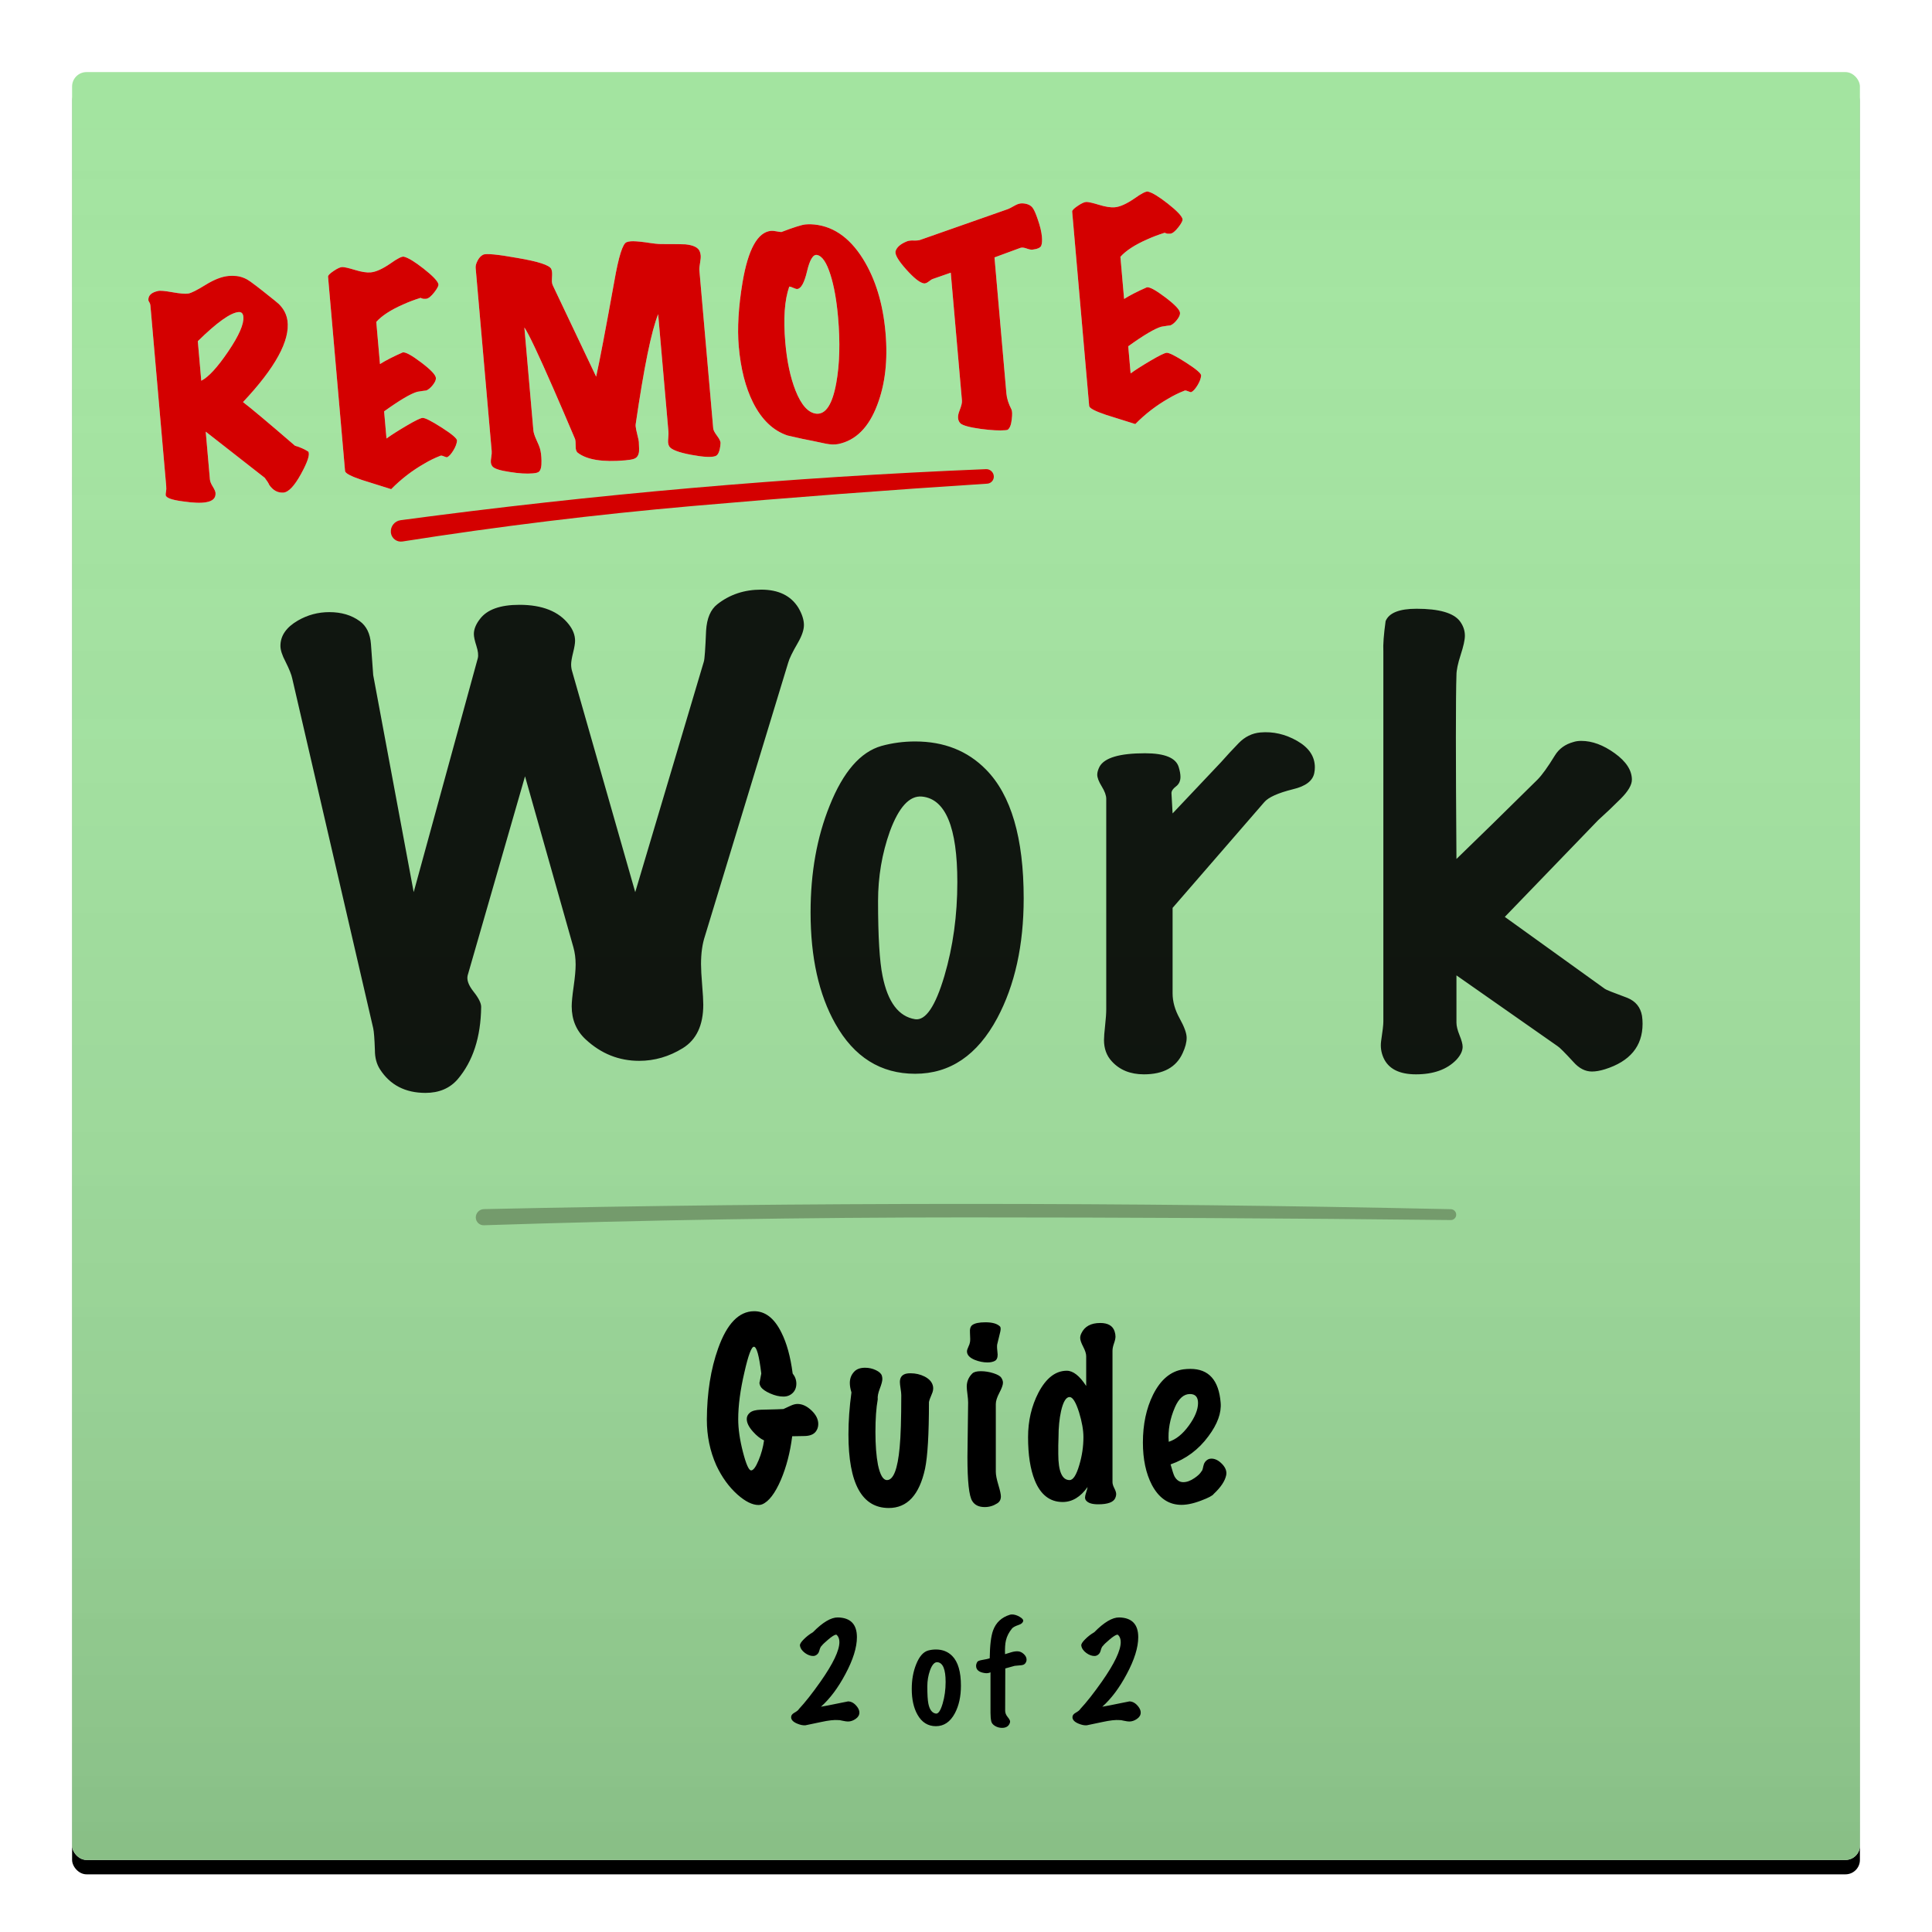
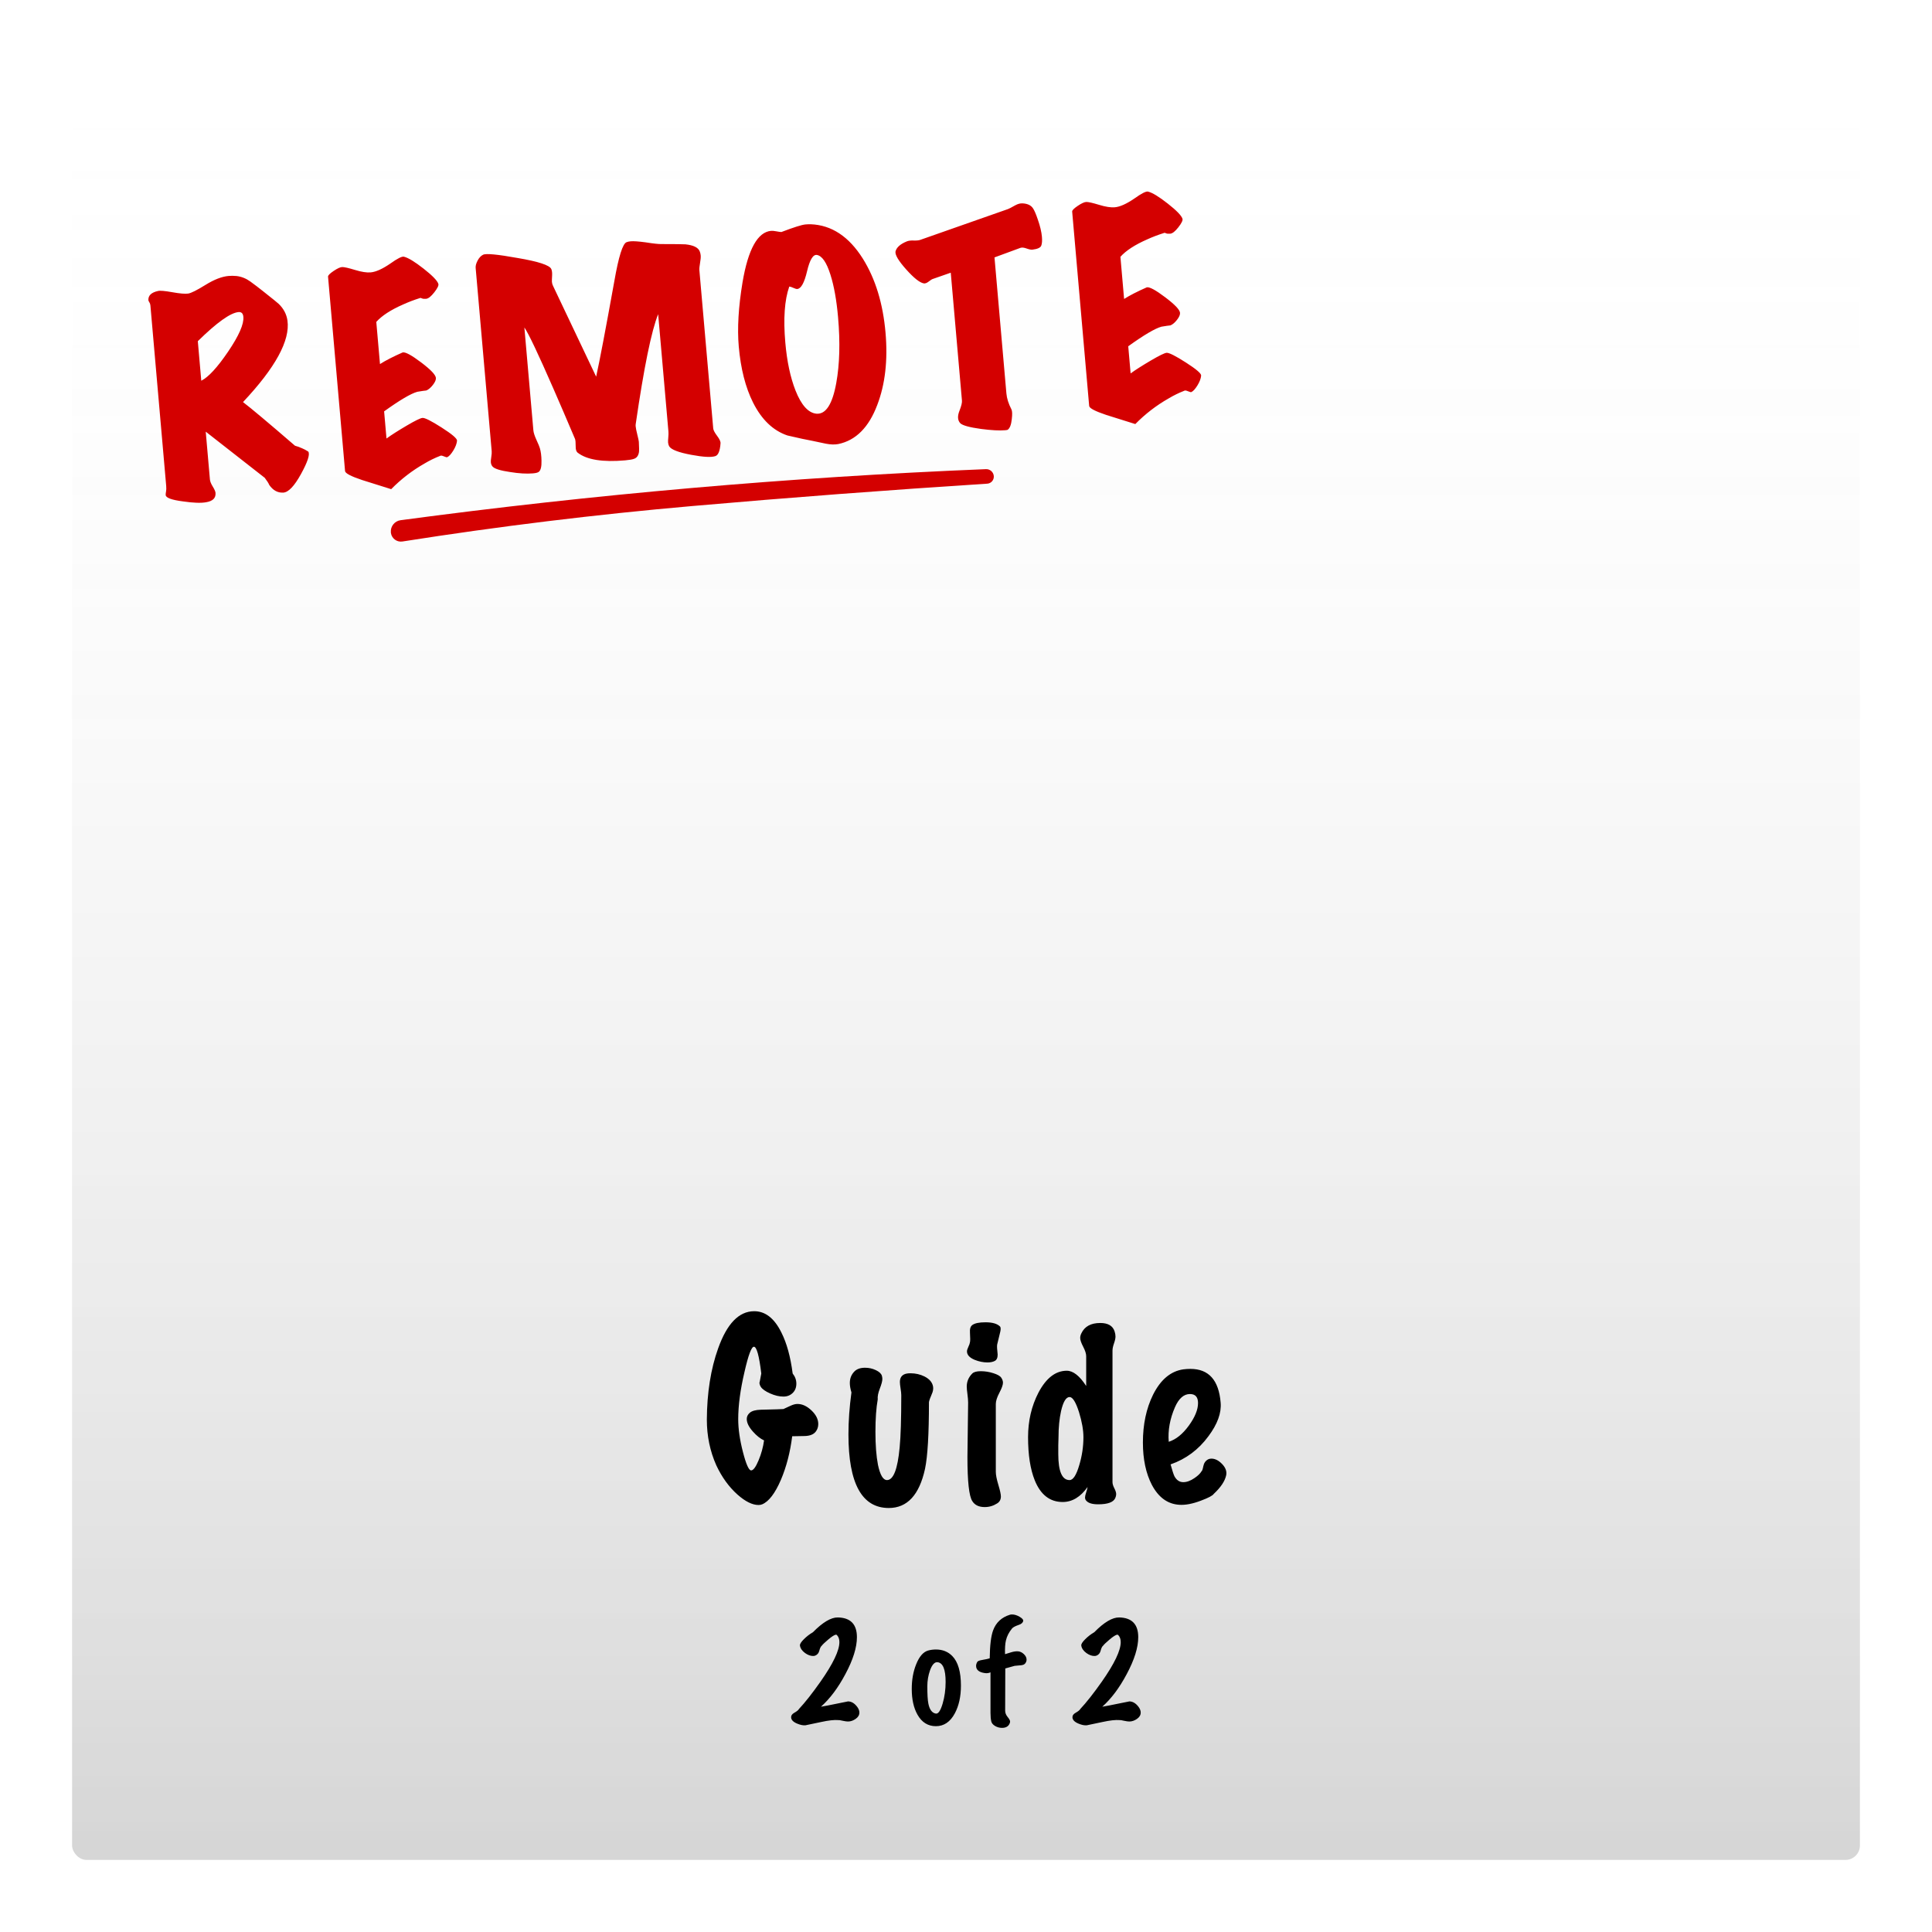
<svg xmlns="http://www.w3.org/2000/svg" xmlns:xlink="http://www.w3.org/1999/xlink" width="268" height="268" viewBox="0 0 268 268">
  <defs>
-     <rect id="post-b" width="248" height="248" x="0" y="0" rx="2" />
    <filter id="post-a" width="103.2%" height="103.2%" x="-1.6%" y="-.8%" filterUnits="objectBoundingBox">
      <feOffset dy="2" in="SourceAlpha" result="shadowOffsetOuter1" />
      <feGaussianBlur in="shadowOffsetOuter1" result="shadowBlurOuter1" stdDeviation="1" />
      <feColorMatrix in="shadowBlurOuter1" values="0 0 0 0 0   0 0 0 0 0   0 0 0 0 0  0 0 0 0.18 0" />
    </filter>
    <linearGradient id="post-c" x1="50%" x2="50%" y1="0%" y2="98.6%">
      <stop offset="0%" stop-color="#FFF" stop-opacity="0" />
      <stop offset="99.955%" stop-opacity=".16" />
    </linearGradient>
    <path id="post-d" d="M4.196,34.42 C5.612,34.756 6.68,34.888 7.4,34.816 C8.336,34.744 8.804,34.348 8.804,33.628 C8.804,33.436 8.702,33.136 8.498,32.728 C8.294,32.32 8.192,31.984 8.192,31.72 L8.192,31.72 L8.192,25.06 L15.788,32.152 C16.076,32.608 16.256,32.956 16.328,33.196 C16.784,33.988 17.396,34.396 18.164,34.42 C18.884,34.444 19.778,33.658 20.846,32.062 C21.914,30.466 22.34,29.464 22.124,29.056 C21.812,28.816 21.536,28.636 21.296,28.516 C20.888,28.3 20.576,28.156 20.36,28.084 C16.928,24.556 14.708,22.336 13.7,21.424 C18.596,17.056 20.972,13.48 20.828,10.696 C20.78,9.808 20.444,9.004 19.82,8.284 C19.772,8.212 19.088,7.552 17.768,6.304 C17.264,5.824 16.736,5.344 16.184,4.864 C15.632,4.384 15.02,4.072 14.348,3.928 C13.964,3.856 13.592,3.82 13.232,3.82 C12.296,3.82 11.198,4.138 9.938,4.774 C8.678,5.41 7.844,5.74 7.436,5.764 C7.004,5.788 6.278,5.662 5.258,5.386 C4.238,5.11 3.584,4.996 3.296,5.044 C2.36,5.164 1.88,5.548 1.856,6.196 C1.856,6.268 1.892,6.37 1.964,6.502 C2.036,6.634 2.072,6.784 2.072,6.952 L2.072,6.952 L2.072,32.08 C2.072,32.392 2.042,32.65 1.982,32.854 C1.922,33.058 1.892,33.22 1.892,33.34 C1.892,33.724 2.66,34.084 4.196,34.42 Z M8.192,17.968 L8.192,12.46 C11.048,10.108 13.04,8.932 14.168,8.932 C14.576,8.932 14.78,9.172 14.78,9.652 C14.78,10.66 13.94,12.196 12.26,14.26 C10.58,16.324 9.224,17.56 8.192,17.968 L8.192,17.968 Z M33.124,35.248 C34.612,33.976 36.244,32.932 38.02,32.116 C38.764,31.756 39.508,31.468 40.252,31.252 C40.3,31.228 40.348,31.216 40.396,31.216 C40.516,31.216 40.672,31.27 40.864,31.378 C41.056,31.486 41.188,31.528 41.26,31.504 C41.524,31.408 41.83,31.126 42.178,30.658 C42.526,30.19 42.736,29.752 42.808,29.344 C42.856,29.056 42.202,28.39 40.846,27.346 C39.49,26.302 38.644,25.78 38.308,25.78 C38.02,25.78 37.258,26.074 36.022,26.662 C34.786,27.25 33.808,27.76 33.088,28.192 L33.088,28.192 L33.088,24.412 C35.392,23.044 37,22.276 37.912,22.108 C38.512,22.06 38.932,22.036 39.172,22.036 C39.484,21.94 39.808,21.712 40.144,21.352 C40.48,20.992 40.648,20.68 40.648,20.416 C40.648,19.984 40.03,19.21 38.794,18.094 C37.558,16.978 36.748,16.444 36.364,16.492 C35.02,16.948 33.928,17.392 33.088,17.824 L33.088,17.824 L33.088,11.956 C33.928,11.164 35.236,10.468 37.012,9.868 C37.756,9.604 38.56,9.376 39.424,9.184 C39.472,9.16 39.556,9.184 39.676,9.256 C39.796,9.328 39.988,9.364 40.252,9.364 C40.564,9.364 40.966,9.1 41.458,8.572 C41.95,8.044 42.172,7.672 42.124,7.456 C42.028,7 41.41,6.238 40.27,5.17 C39.13,4.102 38.272,3.472 37.696,3.28 C37.432,3.184 36.772,3.448 35.716,4.072 C34.564,4.72 33.628,5.044 32.908,5.044 C32.356,5.044 31.648,4.87 30.784,4.522 C29.92,4.174 29.344,3.988 29.056,3.964 C28.792,3.94 28.378,4.084 27.814,4.396 C27.25,4.708 26.968,4.948 26.968,5.116 L26.968,5.116 L26.968,32.188 C26.968,32.5 27.712,32.98 29.2,33.628 C29.416,33.724 30.724,34.264 33.124,35.248 Z M52.908,34.78 C53.316,34.78 53.592,34.732 53.736,34.636 C54.024,34.444 54.192,33.94 54.24,33.124 C54.288,32.452 54.264,31.876 54.168,31.396 C54.144,31.228 54.012,30.808 53.772,30.136 C53.58,29.584 53.484,29.152 53.484,28.84 L53.484,28.84 L53.484,14.512 C53.988,15.4 55.08,18.34 56.76,23.332 C57.456,25.396 58.248,27.796 59.136,30.532 C59.184,30.7 59.184,31.048 59.136,31.576 C59.088,32.008 59.16,32.308 59.352,32.476 C60.528,33.556 62.676,34.096 65.796,34.096 C66.396,34.096 66.816,34.06 67.056,33.988 C67.44,33.892 67.692,33.604 67.812,33.124 C67.86,32.908 67.896,32.428 67.92,31.684 C67.92,31.54 67.878,31.204 67.794,30.676 C67.71,30.148 67.668,29.764 67.668,29.524 C67.668,29.404 67.68,29.296 67.704,29.2 C69.528,21.472 71.004,16.504 72.132,14.296 L72.132,14.296 L72.132,30.64 C72.132,30.856 72.102,31.126 72.042,31.45 C71.982,31.774 71.952,32.008 71.952,32.152 C71.952,32.344 71.988,32.524 72.06,32.692 C72.3,33.172 73.284,33.652 75.012,34.132 C76.644,34.588 77.748,34.744 78.324,34.6 C78.732,34.504 79.02,33.94 79.188,32.908 C79.236,32.668 79.11,32.308 78.81,31.828 C78.51,31.348 78.36,30.988 78.36,30.748 L78.36,30.748 L78.36,8.716 C78.36,8.5 78.42,8.17 78.54,7.726 C78.66,7.282 78.72,6.94 78.72,6.7 C78.72,6.508 78.696,6.328 78.648,6.16 C78.504,5.584 77.868,5.188 76.74,4.972 C76.452,4.924 75.36,4.816 73.464,4.648 C73.056,4.624 72.324,4.48 71.268,4.216 C70.308,4 69.624,3.892 69.216,3.892 C69,3.892 68.808,3.916 68.64,3.964 C68.088,4.108 67.368,5.848 66.48,9.184 C64.704,15.712 63.48,20.044 62.808,22.18 L62.808,22.18 L57.948,9.112 C57.876,8.944 57.84,8.752 57.84,8.536 C57.84,8.44 57.876,8.14 57.948,7.636 C57.996,7.276 57.984,6.988 57.912,6.772 C57.744,6.22 56.232,5.572 53.376,4.828 C50.64,4.084 49.068,3.796 48.66,3.964 C48.348,4.084 48.072,4.33 47.832,4.702 C47.592,5.074 47.472,5.404 47.472,5.692 L47.472,5.692 L47.472,31.216 C47.472,31.408 47.43,31.672 47.346,32.008 C47.262,32.344 47.22,32.584 47.22,32.728 C47.22,32.968 47.28,33.172 47.4,33.34 C47.64,33.676 48.42,34 49.74,34.312 C50.964,34.624 52.02,34.78 52.908,34.78 Z M95.224,34.434 L95.444,34.42 C97.916,34.132 99.872,32.488 101.312,29.488 C102.656,26.728 103.328,23.428 103.328,19.588 C103.328,15.532 102.584,12.04 101.096,9.112 C99.44,5.872 97.172,4.072 94.292,3.712 C94.052,3.688 93.812,3.676 93.572,3.676 C93.068,3.676 91.928,3.928 90.152,4.432 C89.984,4.408 89.75,4.354 89.45,4.27 C89.15,4.186 88.916,4.144 88.748,4.144 C86.876,4.144 85.352,6.4 84.176,10.912 C83.312,14.272 82.88,17.212 82.88,19.732 C82.88,22.828 83.312,25.468 84.176,27.652 C85.16,30.124 86.612,31.78 88.532,32.62 C90.068,33.124 91.196,33.472 91.916,33.664 C92.516,33.856 93.128,34.042 93.752,34.222 C94.376,34.402 94.94,34.468 95.444,34.42 L95.224,34.434 Z M95.912,25.96 C95.12,28.864 94.076,30.196 92.78,29.956 C91.676,29.74 90.812,28.588 90.188,26.5 C89.636,24.628 89.36,22.384 89.36,19.768 C89.36,16.432 89.768,13.864 90.584,12.064 C90.728,12.088 90.914,12.166 91.142,12.298 C91.37,12.43 91.544,12.496 91.664,12.496 C92.192,12.496 92.714,11.716 93.23,10.156 C93.746,8.596 94.268,7.888 94.796,8.032 C95.492,8.224 96.032,9.184 96.416,10.912 C96.776,12.52 96.956,14.512 96.956,16.888 C96.956,20.392 96.608,23.416 95.912,25.96 Z M118.684,34.528 C118.876,34.528 118.996,34.516 119.044,34.492 C119.356,34.3 119.584,33.832 119.728,33.088 C119.872,32.416 119.896,31.96 119.8,31.72 C119.464,30.904 119.296,30.148 119.296,29.452 L119.296,29.452 L119.296,10.516 L123.004,9.508 C123.22,9.46 123.496,9.514 123.832,9.67 C124.168,9.826 124.432,9.904 124.624,9.904 C125.344,9.88 125.77,9.73 125.902,9.454 C126.034,9.178 126.1,8.776 126.1,8.248 C126.1,7.552 125.98,6.736 125.74,5.8 C125.548,5.008 125.368,4.468 125.2,4.18 C124.96,3.748 124.504,3.484 123.832,3.388 C123.52,3.34 123.172,3.4 122.788,3.568 C122.212,3.832 121.864,3.976 121.744,4 L121.744,4 L109.216,7.204 C109,7.252 108.7,7.252 108.316,7.204 C107.932,7.156 107.62,7.168 107.38,7.24 C106.444,7.528 105.88,7.948 105.688,8.5 C105.568,8.956 105.988,9.826 106.948,11.11 C107.908,12.394 108.664,13.108 109.216,13.252 C109.408,13.3 109.642,13.234 109.918,13.054 C110.194,12.874 110.392,12.772 110.512,12.748 L110.512,12.748 L113.068,12.1 L113.068,29.92 C113.068,30.208 112.912,30.664 112.6,31.288 C112.24,32.008 112.228,32.584 112.564,33.016 C112.852,33.352 113.788,33.7 115.372,34.06 C116.788,34.372 117.892,34.528 118.684,34.528 Z M136.74,35.248 C138.228,33.976 139.86,32.932 141.636,32.116 C142.38,31.756 143.124,31.468 143.868,31.252 C143.916,31.228 143.964,31.216 144.012,31.216 C144.132,31.216 144.288,31.27 144.48,31.378 C144.672,31.486 144.804,31.528 144.876,31.504 C145.14,31.408 145.446,31.126 145.794,30.658 C146.142,30.19 146.352,29.752 146.424,29.344 C146.472,29.056 145.818,28.39 144.462,27.346 C143.106,26.302 142.26,25.78 141.924,25.78 C141.636,25.78 140.874,26.074 139.638,26.662 C138.402,27.25 137.424,27.76 136.704,28.192 L136.704,28.192 L136.704,24.412 C139.008,23.044 140.616,22.276 141.528,22.108 C142.128,22.06 142.548,22.036 142.788,22.036 C143.1,21.94 143.424,21.712 143.76,21.352 C144.096,20.992 144.264,20.68 144.264,20.416 C144.264,19.984 143.646,19.21 142.41,18.094 C141.174,16.978 140.364,16.444 139.98,16.492 C138.636,16.948 137.544,17.392 136.704,17.824 L136.704,17.824 L136.704,11.956 C137.544,11.164 138.852,10.468 140.628,9.868 C141.372,9.604 142.176,9.376 143.04,9.184 C143.088,9.16 143.172,9.184 143.292,9.256 C143.412,9.328 143.604,9.364 143.868,9.364 C144.18,9.364 144.582,9.1 145.074,8.572 C145.566,8.044 145.788,7.672 145.74,7.456 C145.644,7 145.026,6.238 143.886,5.17 C142.746,4.102 141.888,3.472 141.312,3.28 C141.048,3.184 140.388,3.448 139.332,4.072 C138.18,4.72 137.244,5.044 136.524,5.044 C135.972,5.044 135.264,4.87 134.4,4.522 C133.536,4.174 132.96,3.988 132.672,3.964 C132.408,3.94 131.994,4.084 131.43,4.396 C130.866,4.708 130.584,4.948 130.584,5.116 L130.584,5.116 L130.584,32.188 C130.584,32.5 131.328,32.98 132.816,33.628 C133.032,33.724 134.34,34.264 136.74,35.248 Z" />
  </defs>
  <g fill="none" fill-rule="evenodd" transform="translate(10 10)">
    <g fill-rule="nonzero">
      <use fill="#000" filter="url(#post-a)" xlink:href="#post-b" />
      <use fill="#FFF" xlink:href="#post-b" />
-       <rect width="248" height="248" fill="#A3E4A0" rx="2" />
      <rect width="248" height="248" fill="url(#post-c)" rx="2" style="mix-blend-mode:overlay" />
    </g>
    <g transform="translate(7 11)">
      <path fill="#000" fill-rule="nonzero" d="M94.597 218.333L94.74 218.324C94.836 218.312 95.55 218.162 96.882 217.874 97.926 217.646 98.724 217.556 99.276 217.604 99.384 217.592 99.582 217.622 99.87 217.694 100.206 217.766 100.458 217.802 100.626 217.802 100.986 217.802 101.34 217.682 101.688 217.442 102.036 217.202 102.21 216.908 102.21 216.56 102.21 216.308 102.114 216.05 101.922 215.786 101.538 215.27 101.106 215.012 100.626 215.012 100.65 215.012 100.386 215.066 99.834 215.174 98.202 215.51 97.218 215.702 96.882 215.75 98.13 214.634 99.258 213.128 100.266 211.232 101.334 209.24 101.868 207.53 101.868 206.102 101.868 204.314 100.986 203.402 99.222 203.366 98.274 203.354 97.122 204.038 95.766 205.418 95.31 205.682 94.89 206.006 94.506 206.39 94.122 206.774 93.942 207.062 93.966 207.254 94.014 207.638 94.248 207.986 94.668 208.298 95.052 208.574 95.424 208.712 95.784 208.712 95.904 208.712 96.006 208.694 96.09 208.658 96.378 208.538 96.564 208.316 96.648 207.992 96.744 207.62 96.858 207.386 96.99 207.29 97.098 207.134 97.392 206.852 97.872 206.444 98.412 205.988 98.778 205.76 98.97 205.76 99.006 205.76 99.036 205.766 99.06 205.778 99.312 206.018 99.438 206.354 99.438 206.786 99.438 207.95 98.568 209.774 96.828 212.258 95.688 213.878 94.686 215.15 93.822 216.074 93.75 216.218 93.534 216.392 93.174 216.596 92.874 216.764 92.73 216.974 92.742 217.226 92.754 217.574 93.03 217.862 93.57 218.09 94.026 218.282 94.416 218.36 94.74 218.324L94.597 218.333zM112.823 218.45C113.939 218.45 114.815 217.856 115.451 216.668 116.015 215.612 116.297 214.334 116.297 212.834 116.297 210.902 115.895 209.528 115.091 208.712 114.503 208.112 113.747 207.812 112.823 207.812 112.451 207.812 112.091 207.86 111.743 207.956 111.071 208.148 110.519 208.784 110.087 209.864 109.679 210.872 109.475 212.012 109.475 213.284 109.475 214.724 109.739 215.912 110.267 216.848 110.867 217.916 111.719 218.45 112.823 218.45zM112.89 216.707L112.823 216.704C112.295 216.62 111.947 216.158 111.779 215.318 111.683 214.85 111.635 214.052 111.635 212.924 111.635 212.144 111.761 211.4 112.013 210.692 112.301 209.912 112.643 209.54 113.039 209.576 113.795 209.648 114.173 210.56 114.173 212.312 114.173 213.38 114.035 214.382 113.759 215.318 113.471 216.29 113.159 216.752 112.823 216.704L112.89 216.707zM122 218.684C122.54 218.684 122.894 218.474 123.062 218.054 123.098 217.97 123.116 217.886 123.116 217.802 123.116 217.658 123.002 217.448 122.774 217.172 122.546 216.896 122.432 216.602 122.432 216.29L122.432 216.29 122.45 210.44 123.746 210.08C124.058 210.056 124.379 210.026 124.709 209.99 125.039 209.954 125.258 209.78 125.366 209.468 125.39 209.384 125.402 209.3 125.402 209.216 125.402 208.94 125.273 208.682 125.015 208.442 124.757 208.202 124.478 208.076 124.178 208.064 123.914 208.052 123.62 208.094 123.296 208.19 122.792 208.346 122.498 208.436 122.414 208.46 122.39 207.632 122.432 206.996 122.54 206.552 122.672 205.976 122.954 205.424 123.386 204.896 123.53 204.728 123.83 204.566 124.286 204.41 124.67 204.29 124.886 204.104 124.934 203.852 124.97 203.684 124.805 203.492 124.439 203.276 124.073 203.06 123.722 202.952 123.386 202.952 123.278 202.952 123.182 202.964 123.098 202.988 121.934 203.348 121.154 204.074 120.758 205.166 120.47 205.946 120.314 207.236 120.29 209.036 120.122 209.096 119.762 209.174 119.21 209.27 118.85 209.33 118.634 209.42 118.562 209.54 118.454 209.732 118.4 209.912 118.4 210.08 118.4 210.644 118.814 210.98 119.642 211.088 119.906 211.124 120.158 211.088 120.398 210.98L120.398 210.98 120.398 216.596C120.398 217.076 120.434 217.472 120.506 217.784 120.566 218.036 120.743 218.249 121.037 218.423 121.331 218.597 121.652 218.684 122 218.684zM133.623 218.333L133.765 218.324C133.861 218.312 134.575 218.162 135.907 217.874 136.951 217.646 137.749 217.556 138.301 217.604 138.409 217.592 138.607 217.622 138.895 217.694 139.231 217.766 139.483 217.802 139.651 217.802 140.011 217.802 140.365 217.682 140.713 217.442 141.061 217.202 141.235 216.908 141.235 216.56 141.235 216.308 141.139 216.05 140.947 215.786 140.563 215.27 140.131 215.012 139.651 215.012 139.675 215.012 139.411 215.066 138.859 215.174 137.227 215.51 136.243 215.702 135.907 215.75 137.155 214.634 138.283 213.128 139.291 211.232 140.359 209.24 140.893 207.53 140.893 206.102 140.893 204.314 140.011 203.402 138.247 203.366 137.299 203.354 136.147 204.038 134.791 205.418 134.335 205.682 133.915 206.006 133.531 206.39 133.147 206.774 132.967 207.062 132.991 207.254 133.039 207.638 133.273 207.986 133.693 208.298 134.077 208.574 134.449 208.712 134.809 208.712 134.929 208.712 135.031 208.694 135.115 208.658 135.403 208.538 135.589 208.316 135.673 207.992 135.769 207.62 135.883 207.386 136.015 207.29 136.123 207.134 136.417 206.852 136.897 206.444 137.437 205.988 137.803 205.76 137.995 205.76 138.031 205.76 138.061 205.766 138.085 205.778 138.337 206.018 138.463 206.354 138.463 206.786 138.463 207.95 137.593 209.774 135.853 212.258 134.713 213.878 133.711 215.15 132.847 216.074 132.775 216.218 132.559 216.392 132.199 216.596 131.899 216.764 131.755 216.974 131.767 217.226 131.779 217.574 132.055 217.862 132.595 218.09 133.051 218.282 133.441 218.36 133.765 218.324L133.623 218.333zM88.354 170.903C88.375 171.07 88.436 171.23 88.539 171.384 88.752 171.704 89.184 172.008 89.835 172.296 90.485 172.584 91.099 172.728 91.675 172.728 92.187 172.728 92.613 172.563 92.955 172.232 93.296 171.901 93.467 171.469 93.467 170.936 93.467 170.424 93.296 169.955 92.955 169.528 92.656 167.203 92.133 165.304 91.387 163.832 90.405 161.848 89.136 160.867 87.579 160.888 85.488 160.909 83.835 162.627 82.619 166.04 81.595 168.899 81.072 172.195 81.051 175.928 81.051 178.189 81.488 180.301 82.363 182.264 83.131 183.907 84.112 185.261 85.307 186.328 86.395 187.288 87.365 187.768 88.219 187.768 88.411 187.768 88.581 187.736 88.731 187.672 89.648 187.288 90.512 186.157 91.323 184.28 92.091 182.467 92.613 180.451 92.891 178.232 93.467 178.232 94.053 178.221 94.651 178.2 95.355 178.179 95.856 177.976 96.155 177.592 96.389 177.293 96.507 176.941 96.507 176.536 96.507 175.875 96.192 175.245 95.563 174.648 94.933 174.051 94.288 173.752 93.627 173.752 93.349 173.752 93.035 173.832 92.683 173.992 92.331 174.152 91.995 174.307 91.675 174.456 91.483 174.477 90.437 174.509 88.539 174.552 87.835 174.573 87.333 174.707 87.035 174.952 86.736 175.197 86.587 175.491 86.587 175.832 86.587 176.365 86.875 176.952 87.451 177.592 87.963 178.168 88.475 178.573 88.987 178.808 88.859 179.747 88.603 180.675 88.219 181.592 87.835 182.509 87.493 182.968 87.195 182.968 86.875 182.968 86.496 182.12 86.059 180.424 85.621 178.728 85.403 177.208 85.403 175.864 85.403 173.965 85.691 171.789 86.267 169.336 86.8 166.989 87.237 165.816 87.579 165.816 87.963 165.816 88.304 167.053 88.603 169.528 88.432 170.467 88.347 170.883 88.347 170.776L88.354 170.903zM106.293 188.184C108.853 188.184 110.527 186.371 111.317 182.744 111.679 181.016 111.861 177.933 111.861 173.496 111.903 173.261 112.031 172.899 112.245 172.408 112.415 172.045 112.479 171.704 112.437 171.384 112.351 170.787 111.957 170.307 111.253 169.944 110.655 169.645 110.005 169.496 109.301 169.496 108.917 169.496 108.618 169.549 108.405 169.656 108.021 169.848 107.829 170.2 107.829 170.712 107.829 170.904 107.861 171.203 107.925 171.608 107.989 172.013 108.021 172.323 108.021 172.536 108.021 175.843 107.946 178.253 107.797 179.768 107.519 182.797 106.933 184.312 106.037 184.312 105.503 184.312 105.087 183.608 104.789 182.2 104.554 180.984 104.437 179.459 104.437 177.624 104.437 175.811 104.543 174.307 104.757 173.112 104.714 172.728 104.81 172.232 105.045 171.624 105.279 171.016 105.397 170.573 105.397 170.296 105.397 170.147 105.375 169.997 105.333 169.848 105.247 169.549 104.97 169.288 104.501 169.064 104.031 168.84 103.53 168.728 102.997 168.728 102.335 168.728 101.834 168.909 101.493 169.272 101.087 169.699 100.885 170.221 100.885 170.84 100.885 171.224 100.959 171.661 101.109 172.152 100.831 174.2 100.693 176.141 100.693 177.976 100.693 184.781 102.559 188.184 106.293 188.184zM119.983 167.992C120.388 167.992 120.724 167.923 120.991 167.784 121.258 167.645 121.391 167.352 121.391 166.904 121.306 166.179 121.284 165.709 121.327 165.496 121.37 165.283 121.466 164.888 121.615 164.312 121.743 163.843 121.807 163.512 121.807 163.32 121.807 163.171 121.775 163.064 121.711 163 121.327 162.616 120.655 162.424 119.695 162.424 118.82 162.424 118.212 162.552 117.871 162.808 117.615 163 117.508 163.363 117.551 163.896 117.594 164.579 117.594 165.005 117.551 165.176 117.53 165.347 117.455 165.565 117.327 165.832 117.199 166.099 117.135 166.307 117.135 166.456 117.135 166.947 117.498 167.341 118.223 167.64 118.82 167.875 119.407 167.992 119.983 167.992zM119.599 188.056C120.218 188.056 120.794 187.885 121.327 187.544 121.668 187.331 121.839 187.011 121.839 186.584 121.839 186.285 121.722 185.747 121.487 184.968 121.252 184.189 121.135 183.587 121.135 183.16L121.135 183.16 121.135 173.752C121.135 173.347 121.3 172.829 121.631 172.2 121.962 171.571 122.127 171.107 122.127 170.808 122.127 170.573 122.047 170.339 121.887 170.104 121.727 169.869 121.359 169.661 120.783 169.48 120.207 169.299 119.631 169.208 119.055 169.208 118.479 169.208 118.084 169.315 117.871 169.528 117.359 170.04 117.103 170.648 117.103 171.352 117.103 171.565 117.135 171.912 117.199 172.392 117.263 172.872 117.295 173.261 117.295 173.56 117.295 174.349 117.279 175.603 117.247 177.32 117.215 179.037 117.199 180.301 117.199 181.112 117.199 184.504 117.423 186.541 117.871 187.224 118.212 187.779 118.788 188.056 119.599 188.056zM135.337 187.672C136.66 187.672 137.449 187.384 137.705 186.808 137.79 186.616 137.833 186.435 137.833 186.264 137.833 186.051 137.748 185.779 137.577 185.448 137.406 185.117 137.321 184.835 137.321 184.6L137.321 184.6 137.321 166.36C137.321 166.083 137.39 165.747 137.529 165.352 137.668 164.957 137.737 164.643 137.737 164.408 137.737 164.173 137.694 163.928 137.609 163.672 137.353 162.904 136.692 162.52 135.625 162.52 134.324 162.52 133.449 163 133.001 163.96 132.894 164.173 132.841 164.387 132.841 164.6 132.841 164.877 132.98 165.283 133.257 165.816 133.534 166.349 133.673 166.787 133.673 167.128L133.673 167.128 133.673 171.256C132.756 169.848 131.86 169.144 130.985 169.144 129.428 169.144 128.116 170.157 127.049 172.184 126.089 174.04 125.609 176.099 125.609 178.36 125.609 180.813 125.918 182.808 126.537 184.344 127.348 186.349 128.638 187.352 130.409 187.352 131.732 187.352 132.884 186.659 133.865 185.272 133.844 185.443 133.78 185.688 133.673 186.008 133.566 186.328 133.513 186.563 133.513 186.712 133.513 186.904 133.566 187.053 133.673 187.16 133.95 187.501 134.505 187.672 135.337 187.672zM131.369 184.312C130.324 184.312 129.801 183.107 129.801 180.696L129.801 180.696 129.801 179.512C129.822 178.979 129.833 178.595 129.833 178.36 129.833 177.016 129.95 175.811 130.185 174.744 130.484 173.443 130.878 172.792 131.369 172.792 131.796 172.792 132.233 173.496 132.681 174.904 133.086 176.227 133.289 177.379 133.289 178.36 133.289 179.661 133.097 180.952 132.713 182.232 132.308 183.619 131.86 184.312 131.369 184.312zM146.563 187.736C147.417 187.8 148.43 187.608 149.603 187.16 150.627 186.776 151.214 186.467 151.363 186.232 152.345 185.315 152.921 184.451 153.091 183.64 153.198 183.107 153.011 182.589 152.531 182.088 152.051 181.587 151.555 181.336 151.043 181.336 150.873 181.336 150.723 181.368 150.595 181.432 150.233 181.624 150.009 181.939 149.923 182.376 149.838 182.813 149.753 183.053 149.667 183.096 149.497 183.395 149.177 183.704 148.707 184.024 148.153 184.408 147.63 184.6 147.139 184.6 146.627 184.6 146.222 184.333 145.923 183.8 145.795 183.544 145.614 182.989 145.379 182.136 147.513 181.389 149.262 180.088 150.627 178.232 151.886 176.547 152.451 174.989 152.323 173.56 152.067 170.445 150.67 168.888 148.131 168.888 147.811 168.888 147.481 168.909 147.139 168.952 145.39 169.208 143.993 170.381 142.947 172.472 142.009 174.371 141.539 176.579 141.539 179.096 141.539 181.421 141.955 183.384 142.787 184.984 143.705 186.712 144.963 187.629 146.563 187.736zM145.123 179C144.995 177.421 145.283 175.821 145.987 174.2 146.521 172.984 147.214 172.376 148.067 172.376 148.814 172.376 149.187 172.792 149.187 173.624 149.187 174.541 148.761 175.587 147.907 176.76 147.054 177.933 146.126 178.68 145.123 179z" />
      <g transform="translate(.824 .964)">
        <g transform="translate(20.176 59.036)">
-           <path fill="#181305" d="M29.125,86.725 C51.417,86.242 73.708,86 96,86 C118.417,86 140.833,86.245 163.25,86.734 C163.667,86.743 164,87.083 164,87.5 C164,87.91 163.668,88.242 163.258,88.242 C163.256,88.242 163.253,88.242 163.25,88.242 C140.833,87.997 118.417,87.875 96,87.875 C73.708,87.875 51.416,88.238 29.124,88.963 C28.523,88.983 28.02,88.511 28.001,87.91 C28,87.899 28,87.887 28,87.875 C28,87.25 28.5,86.739 29.125,86.725 Z" opacity=".3" />
-           <path fill="#000" fill-rule="nonzero" d="M21.024,70.602 C22.896,70.602 24.378,69.978 25.47,68.73 C27.602,66.234 28.694,62.88 28.746,58.668 C28.746,58.148 28.395,57.446 27.693,56.562 C26.991,55.678 26.718,54.924 26.874,54.3 L26.874,54.3 L34.83,26.688 L41.538,50.4 C41.746,51.128 41.85,51.934 41.85,52.818 C41.85,53.546 41.759,54.547 41.577,55.821 C41.395,57.095 41.304,58.018 41.304,58.59 C41.304,60.462 41.954,61.996 43.254,63.192 C45.386,65.168 47.856,66.156 50.664,66.156 C52.796,66.156 54.811,65.571 56.709,64.401 C58.607,63.231 59.556,61.216 59.556,58.356 C59.556,57.784 59.504,56.874 59.4,55.626 C59.296,54.378 59.244,53.416 59.244,52.74 C59.244,51.232 59.426,49.932 59.79,48.84 L59.79,48.84 L71.334,10.932 C71.49,10.36 71.932,9.45 72.66,8.202 C73.232,7.214 73.518,6.382 73.518,5.706 C73.518,4.978 73.258,4.172 72.738,3.288 C71.698,1.624 69.982,0.792 67.59,0.792 C65.25,0.792 63.222,1.468 61.506,2.82 C60.57,3.548 60.05,4.77 59.946,6.486 C59.842,9.034 59.738,10.464 59.634,10.776 L59.634,10.776 L50.118,42.756 L41.382,12.18 C41.278,11.868 41.226,11.53 41.226,11.166 C41.226,10.802 41.317,10.256 41.499,9.528 C41.681,8.8 41.772,8.254 41.772,7.89 C41.772,7.11 41.486,6.356 40.914,5.628 C39.51,3.808 37.222,2.898 34.05,2.898 C31.398,2.898 29.578,3.548 28.59,4.848 C28.018,5.576 27.732,6.278 27.732,6.954 C27.732,7.318 27.849,7.864 28.083,8.592 C28.317,9.32 28.382,9.892 28.278,10.308 L28.278,10.308 L19.386,42.756 L13.77,12.648 C13.666,11.244 13.562,9.814 13.458,8.358 C13.354,6.902 12.834,5.836 11.898,5.16 C10.754,4.328 9.35,3.912 7.686,3.912 C6.126,3.912 4.67,4.302 3.318,5.082 C1.706,6.018 0.9,7.188 0.9,8.592 C0.9,9.164 1.134,9.892 1.602,10.776 C2.122,11.816 2.434,12.596 2.538,13.116 L2.538,13.116 L13.77,61.632 C13.874,62.1 13.952,63.114 14.004,64.674 C14.004,65.714 14.238,66.598 14.706,67.326 C16.11,69.51 18.216,70.602 21.024,70.602 Z M88.948,67.95 C93.784,67.95 97.58,65.376 100.336,60.228 C102.78,55.652 104.002,50.114 104.002,43.614 C104.002,35.242 102.26,29.288 98.776,25.752 C96.228,23.152 92.952,21.852 88.948,21.852 C87.336,21.852 85.776,22.06 84.268,22.476 C81.356,23.308 78.964,26.064 77.092,30.744 C75.324,35.112 74.44,40.052 74.44,45.564 C74.44,51.804 75.584,56.952 77.872,61.008 C80.472,65.636 84.164,67.95 88.948,67.95 Z M93.004,54.378 C91.756,58.59 90.404,60.592 88.948,60.384 C86.66,60.02 85.152,58.018 84.424,54.378 C84.008,52.35 83.8,48.892 83.8,44.004 C83.8,40.624 84.346,37.4 85.438,34.332 C86.686,30.952 88.168,29.34 89.884,29.496 C93.16,29.808 94.798,33.76 94.798,41.352 C94.798,45.98 94.2,50.322 93.004,54.378 Z M120.68,68.028 C123.384,68.028 125.178,67.04 126.062,65.064 C126.426,64.284 126.608,63.582 126.608,62.958 C126.608,62.334 126.283,61.437 125.633,60.267 C124.983,59.097 124.658,57.94 124.658,56.796 L124.658,56.796 L124.658,44.94 L137.372,30.276 C137.944,29.6 139.27,29.002 141.35,28.482 C143.118,28.066 144.106,27.312 144.314,26.22 C144.366,25.96 144.392,25.7 144.392,25.44 C144.392,23.932 143.573,22.71 141.935,21.774 C140.297,20.838 138.594,20.448 136.826,20.604 C135.682,20.708 134.681,21.202 133.823,22.086 C132.965,22.97 132.146,23.854 131.366,24.738 L131.366,24.738 L124.658,31.836 L124.502,29.028 C124.502,28.716 124.71,28.404 125.126,28.092 C125.542,27.78 125.75,27.338 125.75,26.766 C125.75,26.402 125.672,25.96 125.516,25.44 C125.152,24.14 123.592,23.49 120.836,23.49 C117.3,23.49 115.194,24.114 114.518,25.362 C114.31,25.778 114.206,26.142 114.206,26.454 C114.206,26.87 114.414,27.416 114.83,28.092 C115.246,28.768 115.454,29.34 115.454,29.808 L115.454,29.808 L115.454,58.98 C115.454,59.552 115.402,60.306 115.298,61.242 C115.194,62.178 115.142,62.854 115.142,63.27 C115.142,64.466 115.506,65.454 116.234,66.234 C117.326,67.43 118.808,68.028 120.68,68.028 Z M158.418,68.028 C160.862,68.028 162.734,67.352 164.034,66 C164.606,65.376 164.892,64.778 164.892,64.206 C164.892,63.842 164.749,63.309 164.463,62.607 C164.177,61.905 164.034,61.32 164.034,60.852 L164.034,60.852 L164.034,54.3 L178.074,64.128 C178.334,64.284 179.062,65.012 180.258,66.312 C181.038,67.196 181.896,67.638 182.832,67.638 C183.352,67.638 183.95,67.534 184.626,67.326 C188.11,66.234 189.852,64.128 189.852,61.008 C189.852,60.644 189.826,60.28 189.774,59.916 C189.566,58.72 188.89,57.888 187.746,57.42 C185.77,56.692 184.73,56.276 184.626,56.172 L184.626,56.172 L170.742,46.188 L183.69,32.772 C184.73,31.836 185.77,30.848 186.81,29.808 C187.85,28.768 188.37,27.884 188.37,27.156 C188.37,25.856 187.577,24.634 185.991,23.49 C184.405,22.346 182.858,21.774 181.35,21.774 C180.934,21.774 180.57,21.826 180.258,21.93 C179.114,22.242 178.256,22.866 177.684,23.802 C176.696,25.414 175.89,26.532 175.266,27.156 C170.69,31.68 166.946,35.346 164.034,38.154 C163.93,24.166 163.93,15.664 164.034,12.648 C164.034,11.972 164.229,11.036 164.619,9.84 C165.009,8.644 165.204,7.76 165.204,7.188 C165.204,6.46 164.97,5.784 164.502,5.16 C163.618,4.016 161.616,3.444 158.496,3.444 C156.104,3.444 154.674,4.016 154.206,5.16 C153.946,7.032 153.842,8.436 153.894,9.372 L153.894,9.372 L153.894,60.696 C153.894,61.164 153.79,62.074 153.582,63.426 C153.478,64.206 153.582,64.96 153.894,65.688 C154.57,67.248 156.078,68.028 158.418,68.028 Z" opacity=".9" />
-         </g>
+           </g>
        <g transform="rotate(-5 156.663 2.596)">
          <path fill="#D40000" d="M34.055,39.65 C47.555,39.03 61.055,38.72 74.556,38.72 C88.222,38.72 101.889,39.037 115.556,39.673 C116.115,39.699 116.556,40.16 116.556,40.72 C116.556,41.259 116.118,41.696 115.579,41.696 C115.571,41.696 115.564,41.696 115.556,41.696 C101.889,41.378 88.222,41.22 74.556,41.22 C61.054,41.22 47.552,41.685 34.05,42.615 C33.28,42.668 32.612,42.086 32.559,41.316 C32.557,41.284 32.556,41.252 32.556,41.22 C32.556,40.38 33.216,39.688 34.055,39.65 Z" />
          <g fill-rule="nonzero">
            <use fill="#FFF" xlink:href="#post-d" />
            <use fill="#D40000" xlink:href="#post-d" />
          </g>
        </g>
      </g>
    </g>
  </g>
</svg>